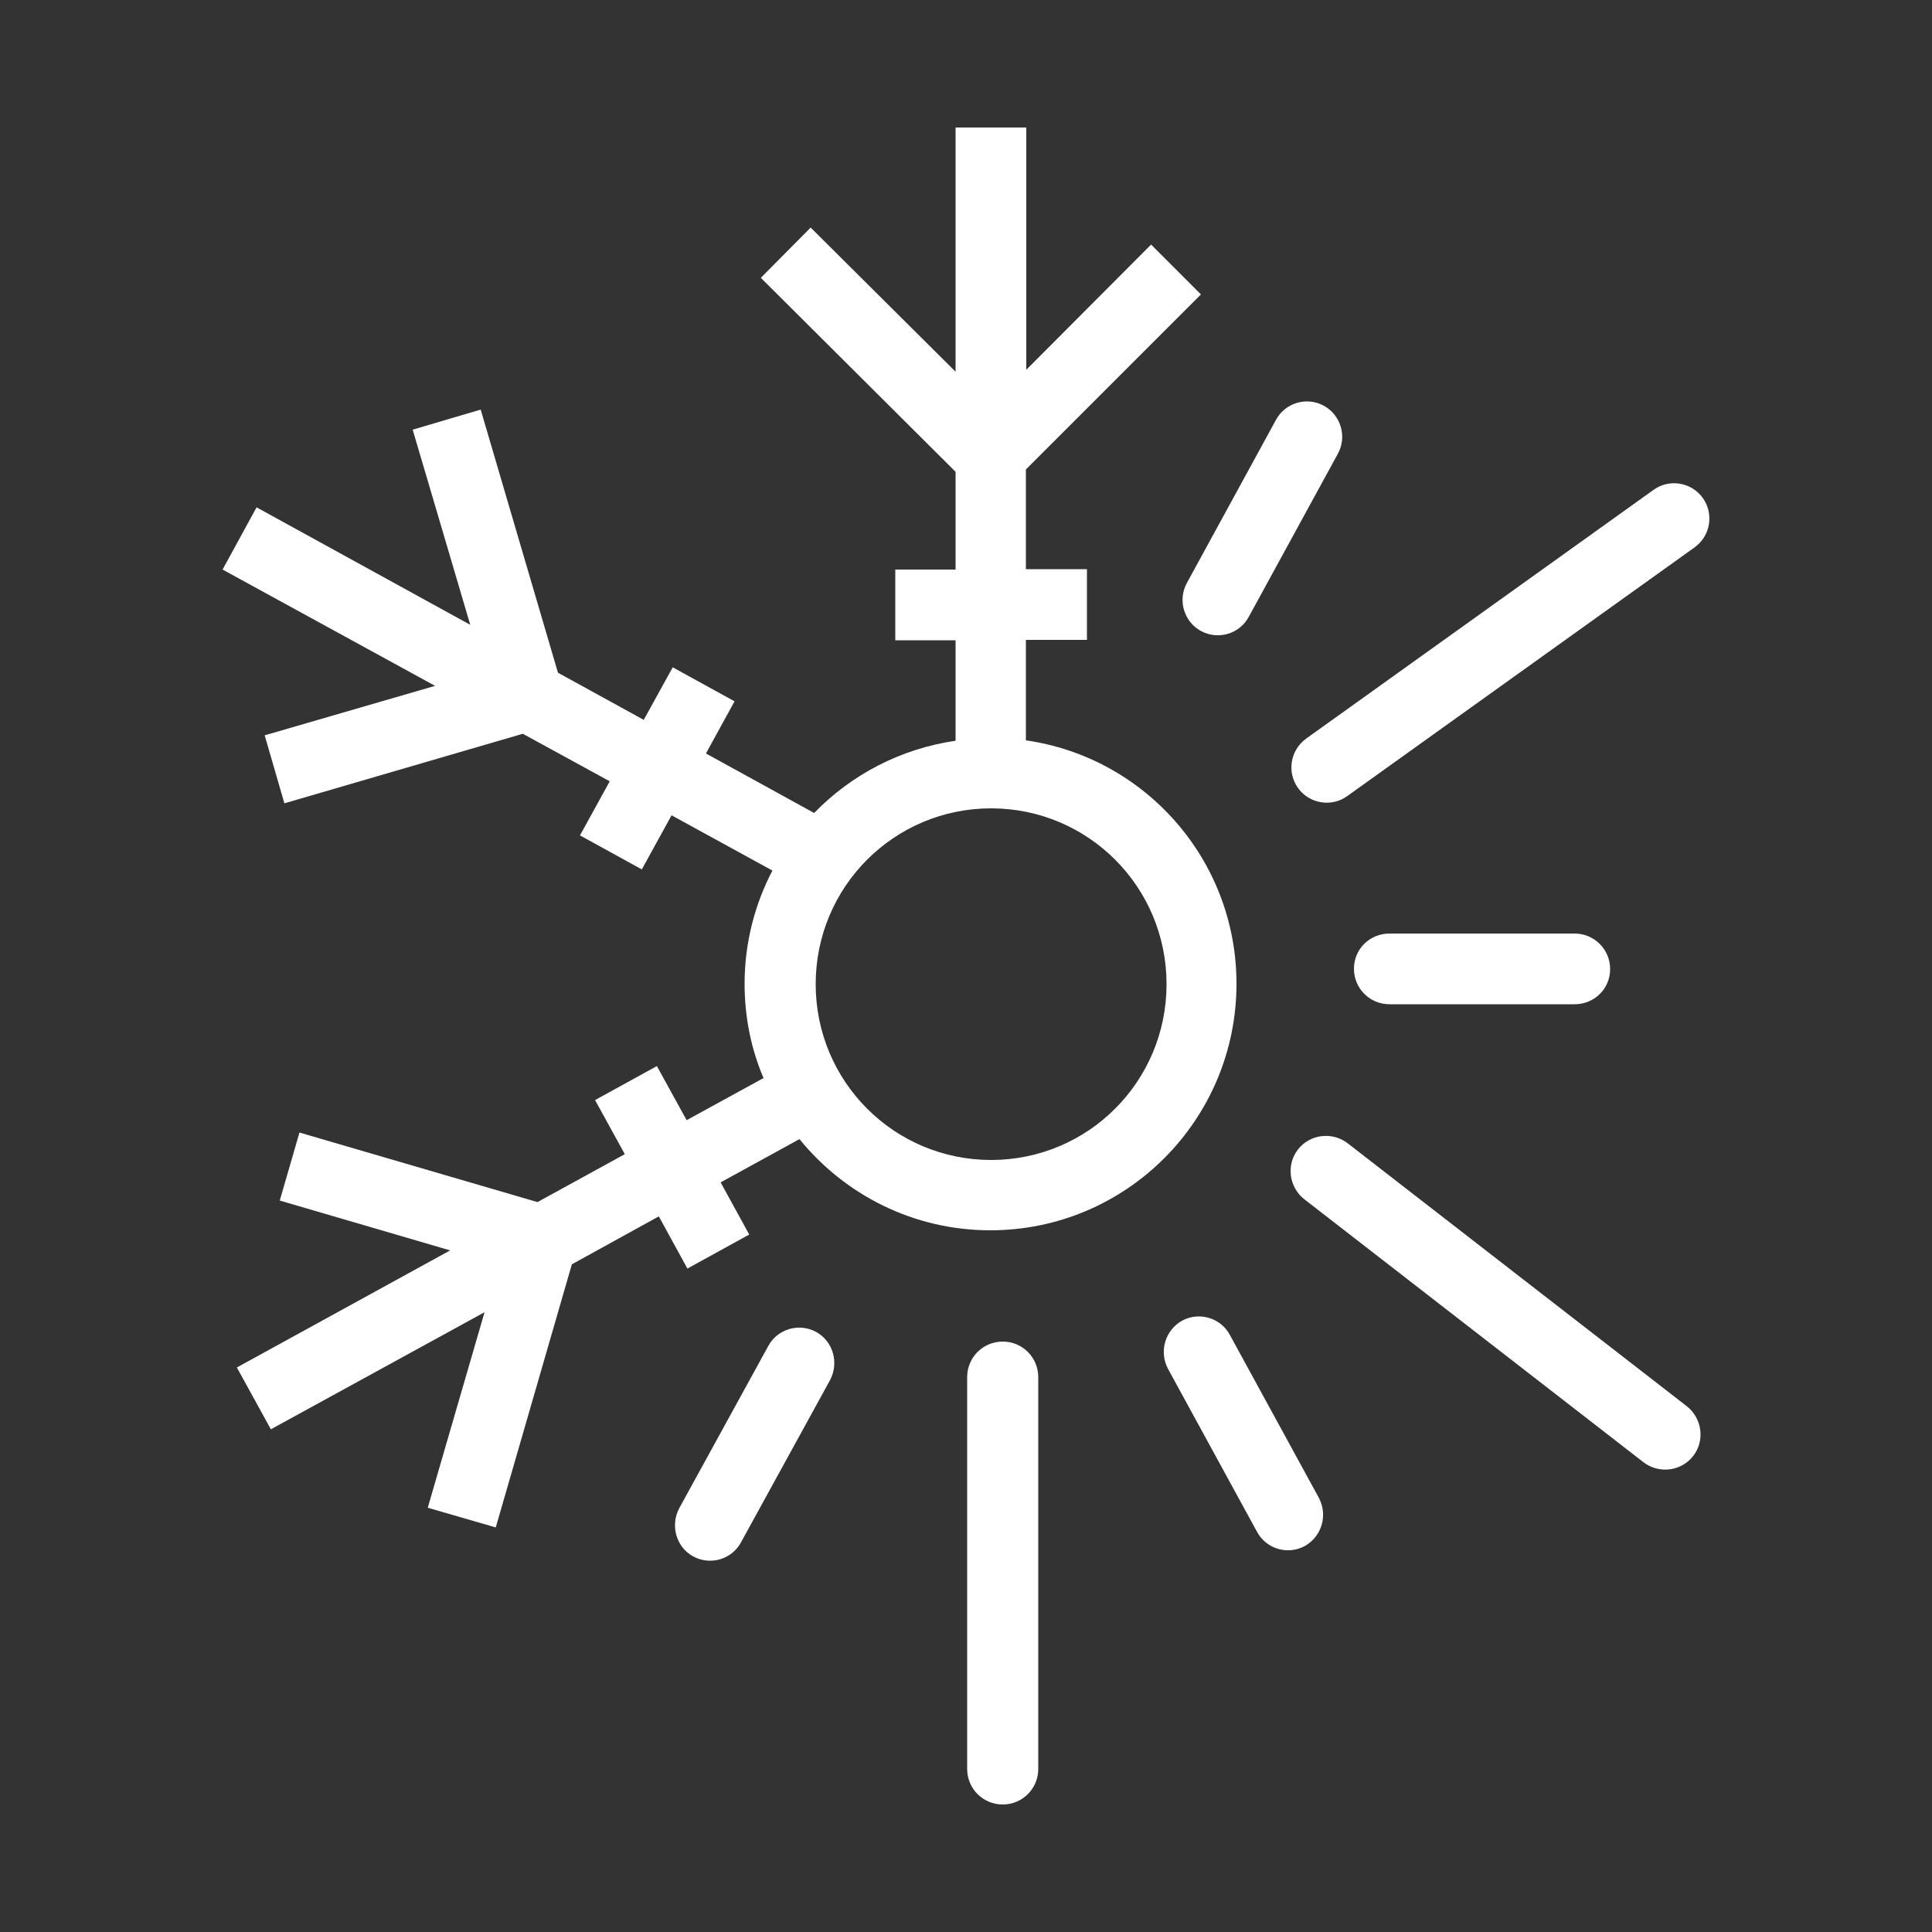
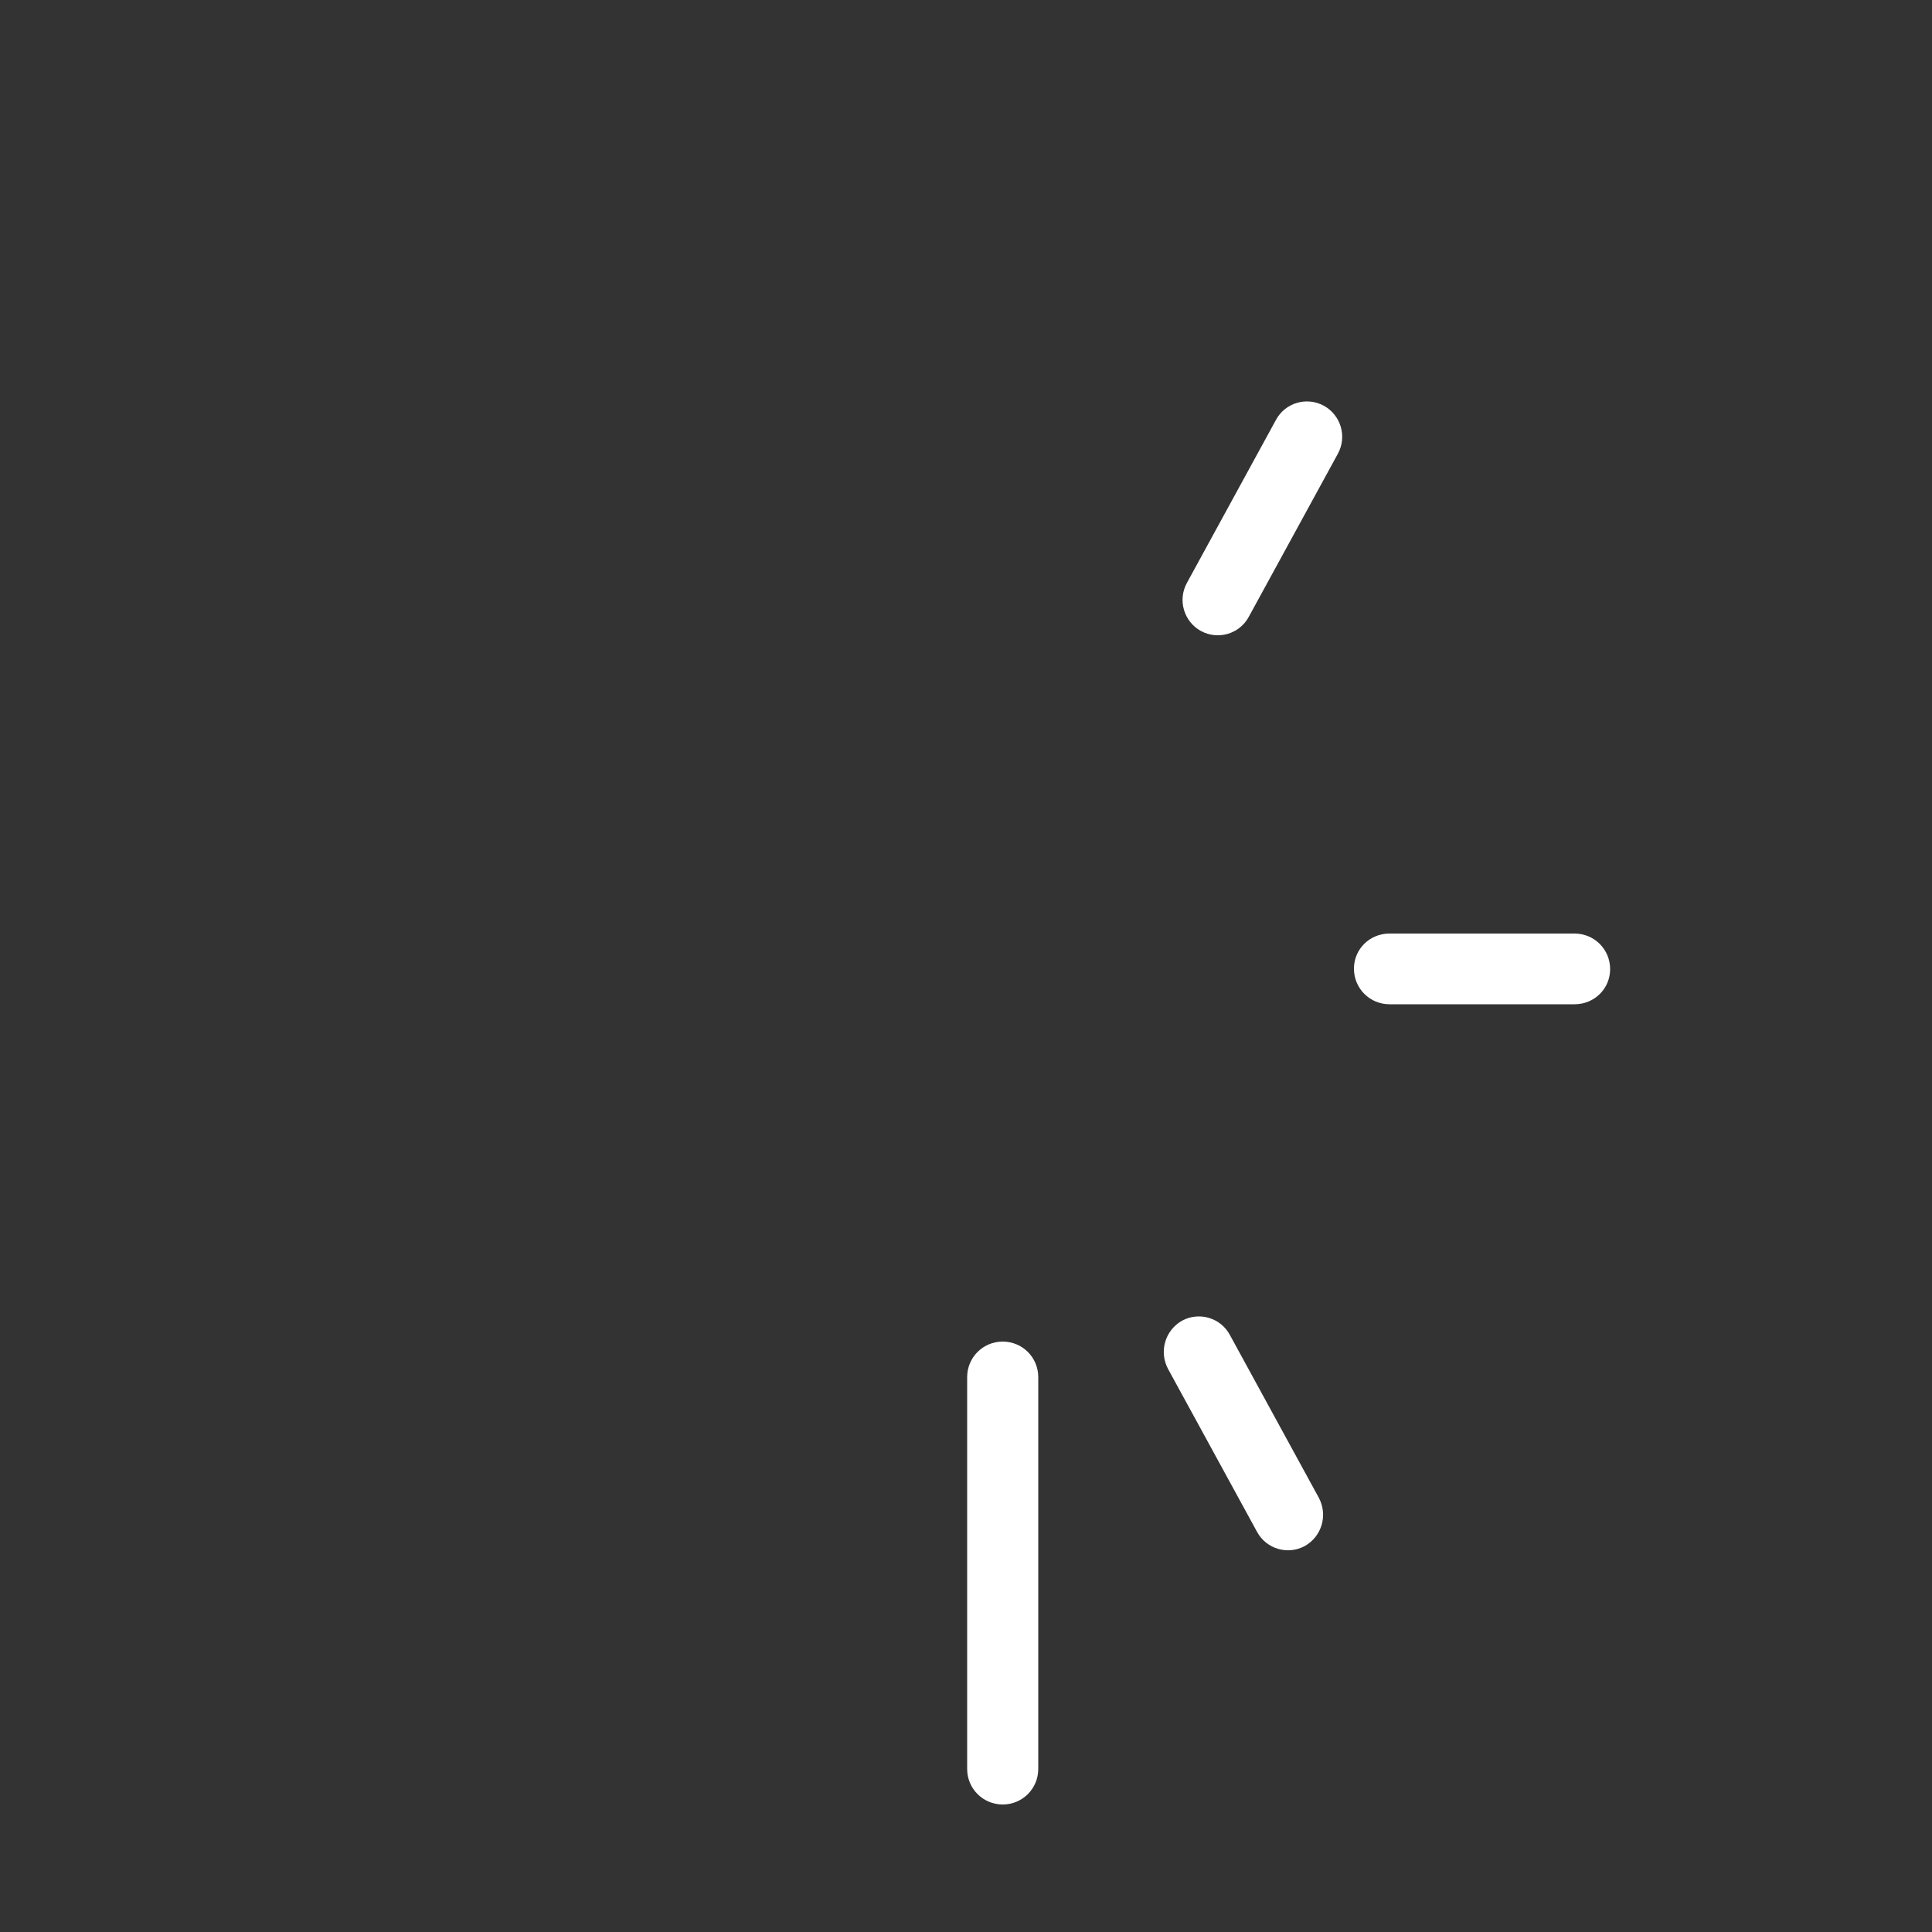
<svg xmlns="http://www.w3.org/2000/svg" id="Livello_1" data-name="Livello 1" viewBox="0 0 50 50">
  <rect x="0" y="0" width="50" height="50" fill="#333333" stroke="none" />
  <g id="Livello_1-2" data-name="Livello 1-2">
    <g>
-       <path d="M17.05,31.48l.74,1.35,1.6-.88-.74-1.35,2.04-1.12c1.17,1.44,2.95,2.36,4.94,2.36,3.52,0,6.37-2.86,6.37-6.38,0-3.21-2.37-5.86-5.45-6.3v-2.6h1.58v-1.83h-1.58v-2.58l4.53-4.53-1.29-1.29-3.23,3.24V3.3h-1.83v6.32l-3.75-3.73-1.29,1.3,5.04,5.02v2.53h-1.56v1.83h1.56v2.6c-1.43.21-2.7.88-3.66,1.87l-2.8-1.54.74-1.35-1.6-.88-.75,1.36-2.22-1.22-2-6.81-1.76.52,1.49,5.05-5.53-3.04-.88,1.61,5.5,3.01-4.41,1.28.51,1.76,6.17-1.8,2.25,1.23-.77,1.4,1.6.88.77-1.4,2.61,1.43c-.46.88-.72,1.88-.72,2.93,0,.87.17,1.69.49,2.44l-1.99,1.09-.77-1.4-1.6.88.77,1.4-2.26,1.24-6.16-1.8-.51,1.76,4.41,1.29-5.52,3.03.88,1.6,5.53-3.03-1.47,5.06,1.76.51,1.97-6.81,2.25-1.24ZM25.65,20.92c2.51,0,4.54,2.03,4.54,4.55s-2.03,4.55-4.54,4.55-4.54-2.03-4.54-4.55,2.03-4.55,4.54-4.55Z" fill="#fff" fill-rule="evenodd" />
      <path d="M25.95,34.72h0c.51,0,.92.41.92.92v10.14c0,.51-.41.92-.92.92h0c-.51,0-.92-.41-.92-.92v-10.14c0-.51.41-.92.92-.92Z" fill="#fff" />
      <path d="M30.59,34.18h0c.44-.24,1-.08,1.24.37l2.3,4.21c.24.45.08,1-.36,1.25h0c-.44.24-1,.08-1.24-.37l-2.3-4.21c-.24-.45-.08-1,.36-1.25Z" fill="#fff" />
      <path d="M35.96,24.16h4.79c.51,0,.92.41.92.92h0c0,.51-.41.91-.92.91h-4.79c-.51,0-.92-.41-.92-.92h0c0-.51.41-.91.92-.91Z" fill="#fff" />
-       <path d="M17.58,39.03l2.3-4.19c.24-.45.8-.61,1.24-.37h0c.44.24.6.8.36,1.25l-2.3,4.19c-.24.45-.8.61-1.24.37h0c-.44-.24-.6-.8-.36-1.25Z" fill="#fff" />
      <path d="M30.72,15.08l2.3-4.21c.24-.45.8-.61,1.24-.37h0c.44.24.61.8.36,1.25l-2.3,4.21c-.24.45-.8.61-1.24.37h0c-.44-.24-.61-.8-.36-1.25Z" fill="#fff" />
-       <path d="M33.59,29.75h0c.31-.4.89-.47,1.29-.16l8.77,6.8c.4.31.48.89.17,1.29h0c-.31.4-.89.47-1.29.16l-8.77-6.8c-.4-.31-.48-.89-.17-1.29Z" fill="#fff" />
-       <path d="M33.81,19.11l8.98-6.43c.41-.3.99-.2,1.28.21h0c.29.41.2.98-.22,1.28l-8.98,6.43c-.41.3-.99.2-1.28-.21h0c-.29-.41-.2-.98.22-1.28Z" fill="#fff" />
    </g>
  </g>
</svg>